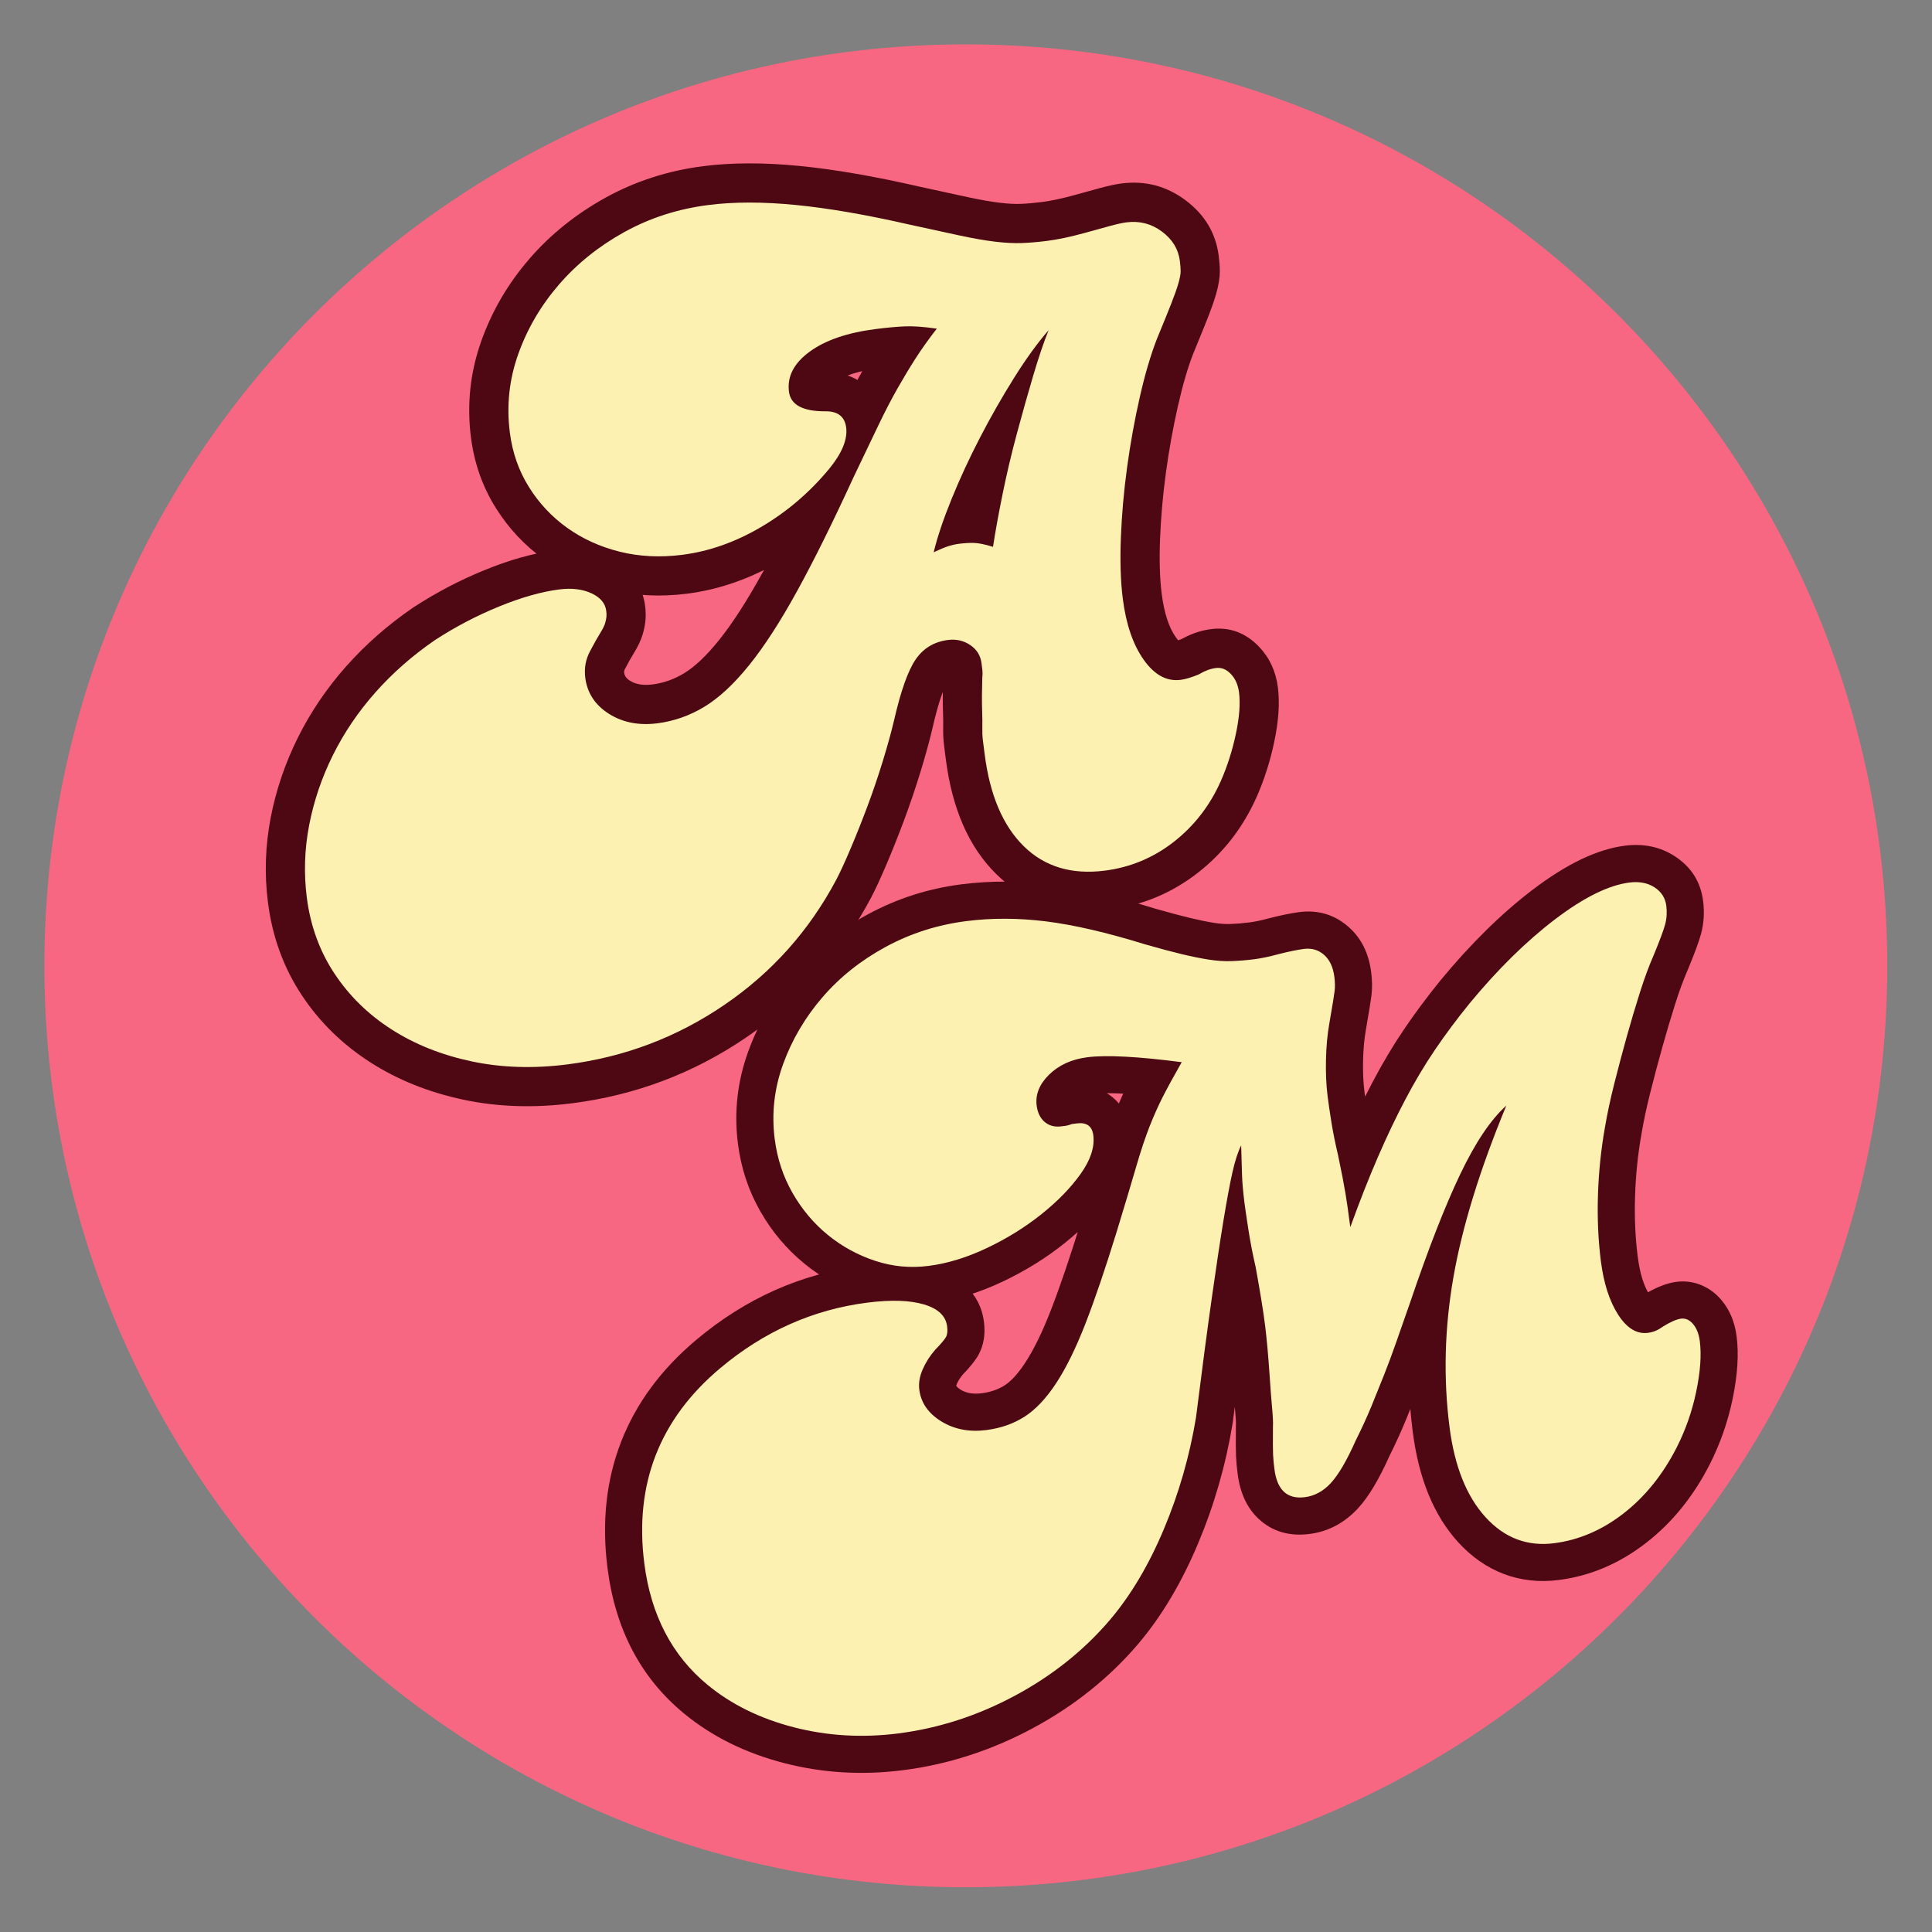
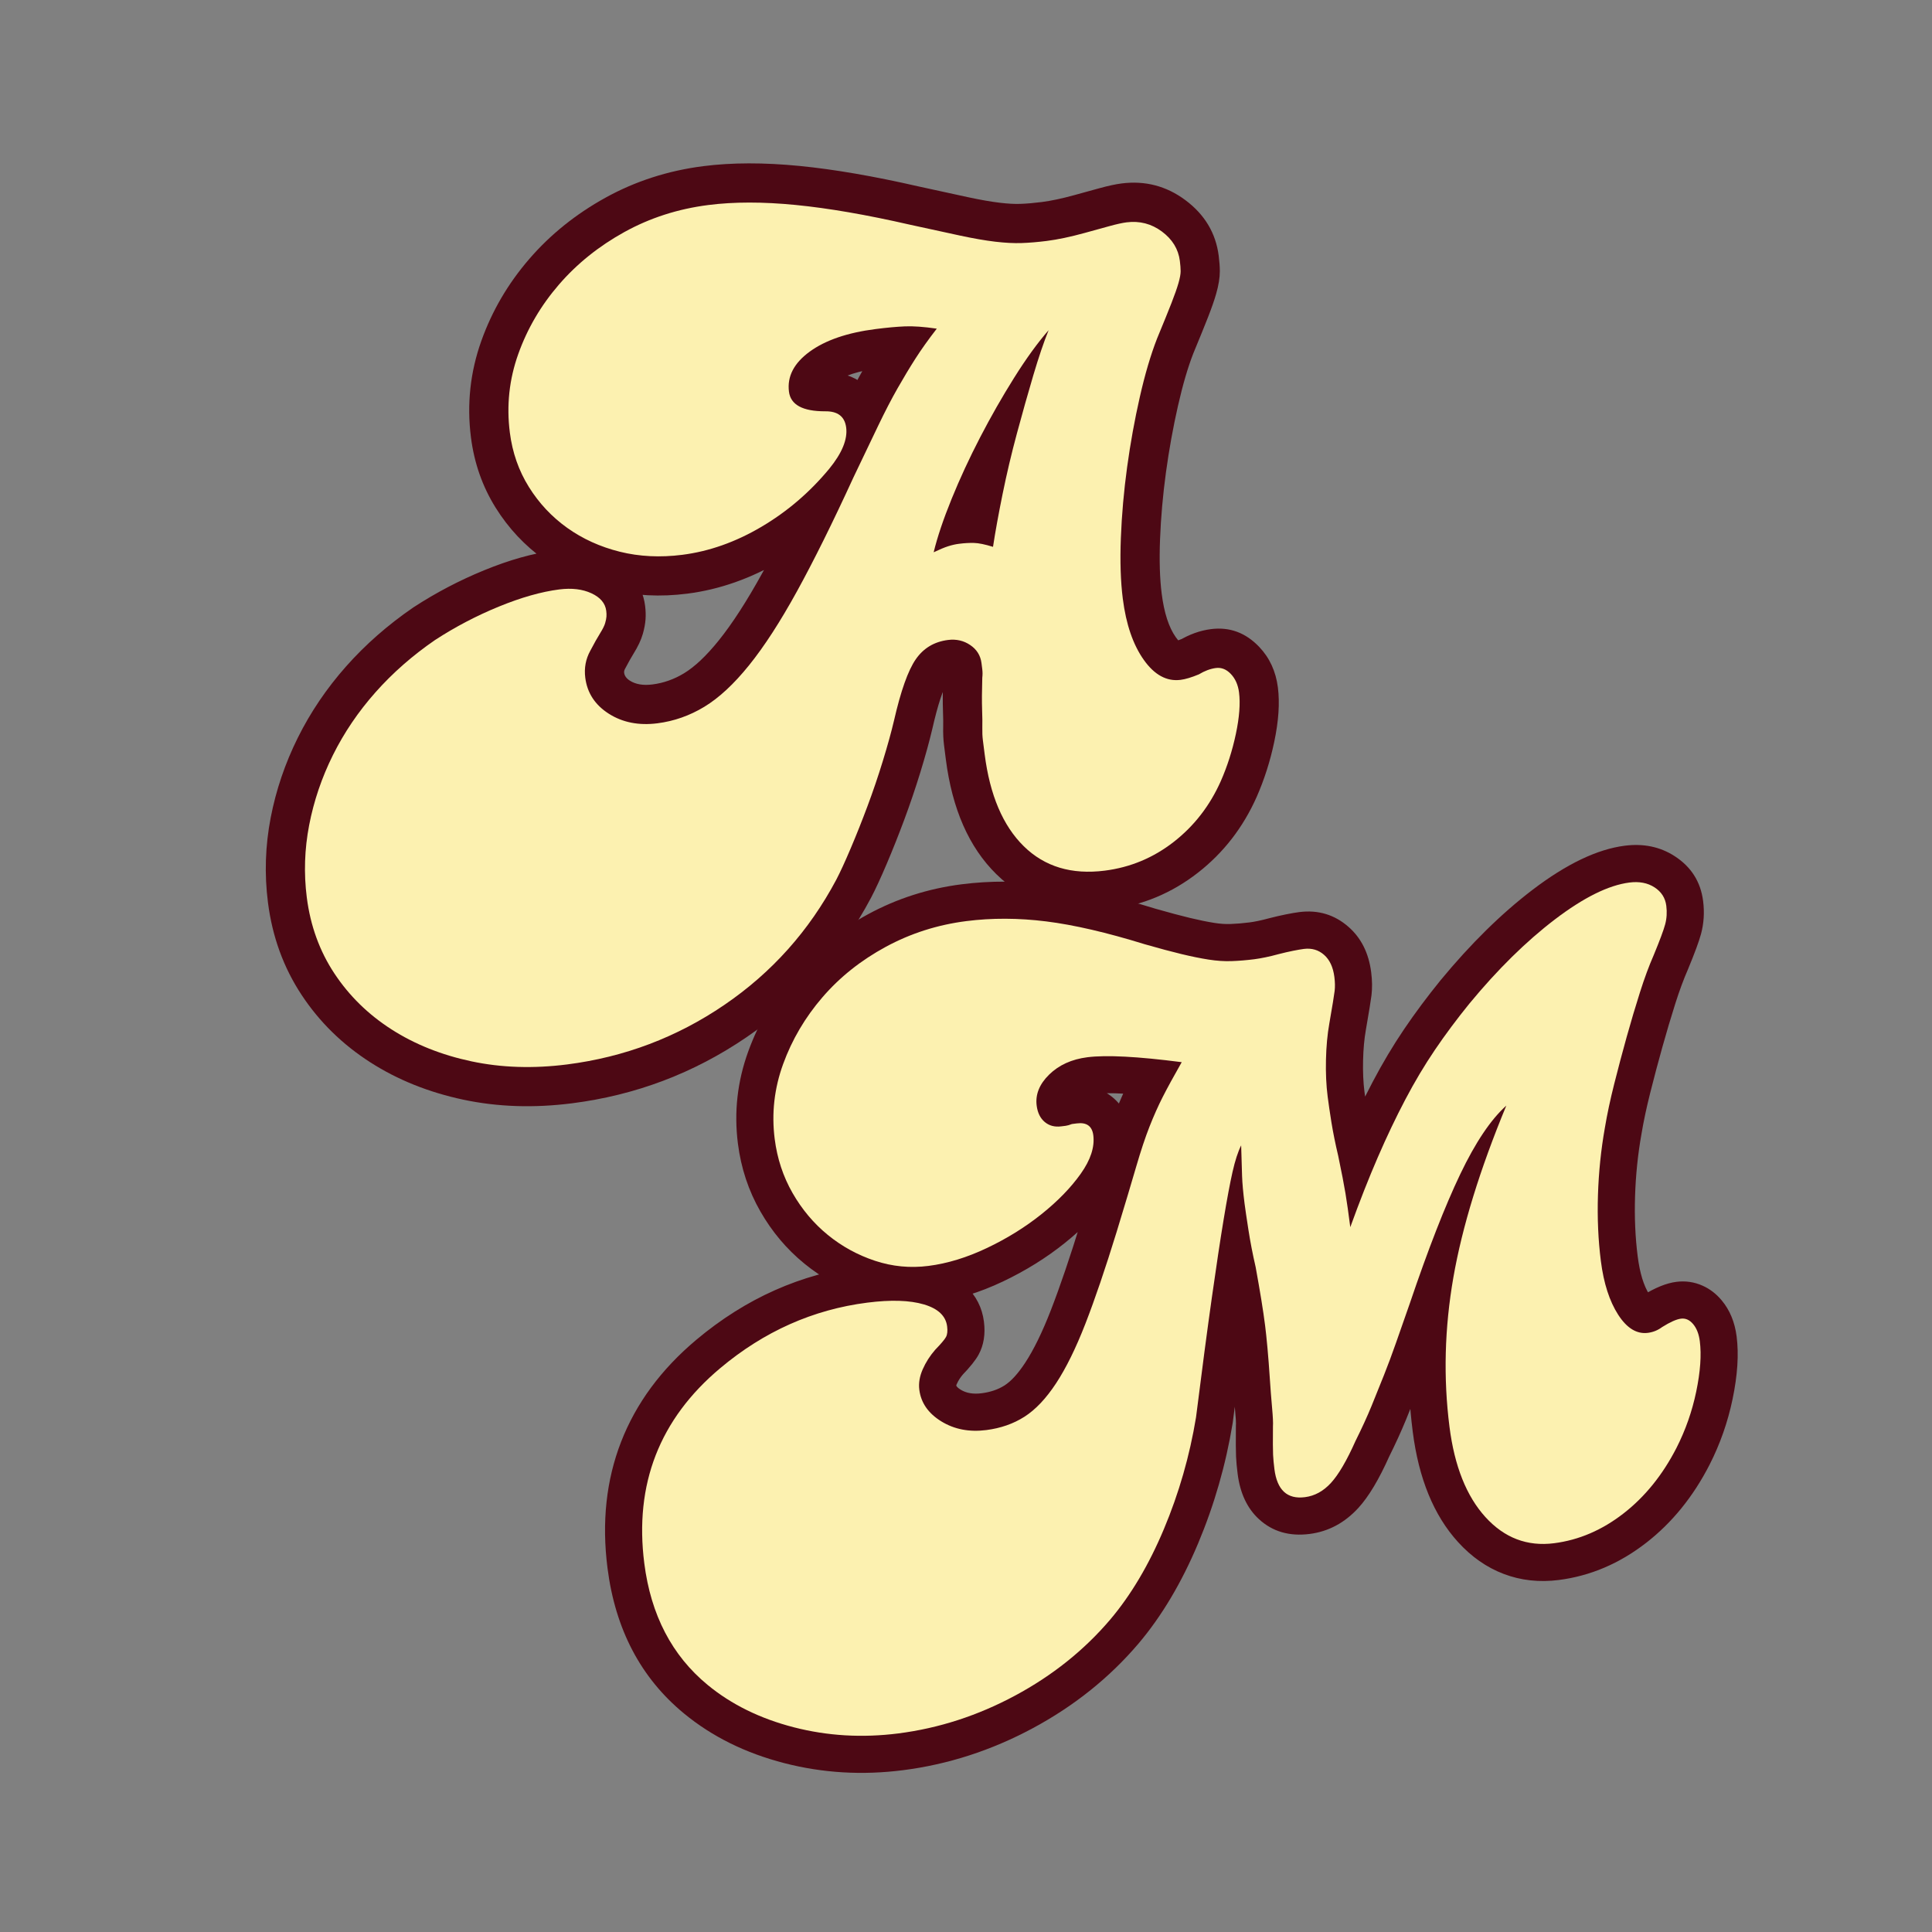
<svg xmlns="http://www.w3.org/2000/svg" version="1.0" preserveAspectRatio="xMidYMid meet" height="1781" viewBox="0 0 1335.75 1335.75" zoomAndPan="magnify" width="1781">
  <rect x="0" y="0" width="1335.75" height="1335.75" fill="#808080" stroke="none" />
  <defs>
    <g />
    <clipPath id="dd070e07b8">
-       <path clip-rule="nonzero" d="M 30.691 30.691 L 1304.809 30.691 L 1304.809 1304.809 L 30.691 1304.809 Z M 30.691 30.691" />
-     </clipPath>
+       </clipPath>
    <clipPath id="09ef194c9f">
      <path clip-rule="nonzero" d="M 667.75 30.691 C 315.91 30.691 30.691 315.91 30.691 667.75 C 30.691 1019.59 315.91 1304.809 667.75 1304.809 C 1019.59 1304.809 1304.809 1019.59 1304.809 667.75 C 1304.809 315.91 1019.59 30.691 667.75 30.691 Z M 667.75 30.691" />
    </clipPath>
    <clipPath id="fe13b61725">
-       <path clip-rule="nonzero" d="M 0.691 0.691 L 1274.809 0.691 L 1274.809 1274.809 L 0.691 1274.809 Z M 0.691 0.691" />
-     </clipPath>
+       </clipPath>
    <clipPath id="45e324003c">
      <path clip-rule="nonzero" d="M 637.75 0.691 C 285.91 0.691 0.691 285.91 0.691 637.75 C 0.691 989.59 285.91 1274.809 637.75 1274.809 C 989.59 1274.809 1274.809 989.59 1274.809 637.75 C 1274.809 285.91 989.59 0.691 637.75 0.691 Z M 637.75 0.691" />
    </clipPath>
    <clipPath id="247f1bab04">
-       <rect height="1275" y="0" width="1275" x="0" />
-     </clipPath>
+       </clipPath>
    <clipPath id="6b536f372d">
      <path clip-rule="nonzero" d="M 345 446 L 1276 446 L 1276 1335.5 L 345 1335.5 Z M 345 446" />
    </clipPath>
    <clipPath id="050b4c5d1c">
      <rect height="890" y="0" width="931" x="0" />
    </clipPath>
    <clipPath id="9e6579a327">
      <rect height="999" y="0" width="839" x="0" />
    </clipPath>
  </defs>
  <g clip-path="url(#dd070e07b8)">
    <g clip-path="url(#09ef194c9f)">
      <g transform="matrix(1, 0, 0, 1, 30, 30)">
        <g clip-path="url(#247f1bab04)">
          <g clip-path="url(#fe13b61725)">
            <g clip-path="url(#45e324003c)">
              <path fill-rule="nonzero" fill-opacity="1" d="M 0.691 0.691 L 1274.809 0.691 L 1274.809 1274.809 L 0.691 1274.809 Z M 0.691 0.691" fill="#f86781" />
            </g>
          </g>
        </g>
      </g>
    </g>
  </g>
  <g clip-path="url(#6b536f372d)">
    <g transform="matrix(1, 0, 0, 1, 345, 446)">
      <g clip-path="url(#050b4c5d1c)">
        <g fill-opacity="1" fill="#4d0814">
          <g transform="translate(79.969, 690.555)">
            <g>
              <path d="M 316.301 -385.312 C 326.375 -386.594 335.098 -384.582 342.461 -379.277 C 350.387 -373.566 355.02 -365.445 356.363 -354.91 C 358.242 -340.148 353.84 -325.25 343.156 -310.207 C 334.949 -298.656 324.285 -287.625 311.156 -277.113 C 298.344 -266.855 284.109 -258.004 268.445 -250.559 C 252.109 -242.793 236.027 -237.902 220.203 -235.887 C 203.68 -233.785 187.574 -235.34 171.887 -240.555 C 156.906 -245.531 143.328 -252.988 131.148 -262.926 C 118.949 -272.879 108.812 -284.902 100.738 -299.004 C 92.543 -313.312 87.367 -328.938 85.211 -345.887 C 82.441 -367.629 84.824 -388.879 92.363 -409.633 C 99.559 -429.449 110.188 -447.512 124.246 -463.828 C 138.309 -480.145 155.316 -493.707 175.273 -504.512 C 195.281 -515.348 216.82 -522.234 239.891 -525.176 C 259.668 -527.691 280.195 -527.625 301.48 -524.969 C 322.125 -522.398 346.32 -516.816 374.074 -508.234 C 383.387 -505.578 391.305 -503.465 397.824 -501.898 C 404.047 -500.402 409.637 -499.262 414.602 -498.477 C 418.594 -497.844 422.277 -497.59 425.656 -497.711 C 429.914 -497.863 434.371 -498.238 439.027 -498.832 C 440.637 -499.035 442.578 -499.371 444.844 -499.84 C 447.211 -500.328 449.68 -500.926 452.25 -501.633 C 456.539 -502.734 460.473 -503.645 464.055 -504.363 C 467.789 -505.113 470.863 -505.641 473.277 -505.949 C 486.359 -507.617 497.738 -504.195 507.414 -495.688 C 516.148 -488.008 521.359 -477.57 523.039 -464.375 C 523.766 -458.668 523.836 -453.371 523.258 -448.48 C 522.871 -445.227 521.578 -437.266 519.379 -424.594 C 518.258 -418.297 517.609 -411.195 517.434 -403.297 C 517.254 -395.355 517.574 -388.172 518.395 -381.75 C 518.992 -377.047 519.828 -371.344 520.906 -364.633 C 521.926 -358.266 523.363 -351.145 525.219 -343.273 L 525.293 -342.961 L 525.359 -342.645 C 527.777 -331.098 529.52 -322.102 530.582 -315.664 C 531.641 -309.277 532.793 -301.176 534.039 -291.363 L 508.602 -288.125 L 484.492 -296.863 C 491.133 -315.184 497.664 -331.754 504.086 -346.582 C 510.559 -361.523 517.18 -375.434 523.953 -388.32 C 530.871 -401.477 538.176 -413.734 545.871 -425.086 C 553.441 -436.262 561.832 -447.516 571.035 -458.855 C 591.891 -484.105 613.047 -504.914 634.508 -521.281 C 658.059 -539.238 679.348 -549.426 698.375 -551.848 C 711.348 -553.5 722.832 -551.102 732.832 -544.645 C 744.273 -537.262 750.84 -526.91 752.535 -513.594 C 753.539 -505.715 753.051 -498.121 751.078 -490.812 C 749.695 -485.703 746.688 -477.547 742.047 -466.34 C 739.066 -459.539 736.156 -451.664 733.312 -442.711 C 730.289 -433.176 727.312 -423.188 724.395 -412.746 C 721.453 -402.242 718.637 -391.641 715.949 -380.941 C 713.371 -370.695 711.359 -361.223 709.914 -352.523 C 707.418 -338.5 705.941 -324.152 705.48 -309.473 C 705.02 -294.906 705.629 -281.059 707.301 -267.93 C 708.77 -256.395 711.465 -247.582 715.383 -241.488 C 716.012 -240.512 716.574 -239.762 717.07 -239.242 C 717.16 -239.148 717.219 -239.09 717.25 -239.066 C 717.148 -239.148 717.008 -239.246 716.832 -239.352 C 715.141 -240.387 713.242 -240.77 711.137 -240.5 C 710.25 -240.387 709.465 -240.07 708.773 -239.551 L 709.66 -240.219 L 710.605 -240.809 C 719.324 -246.266 727.125 -249.43 734.016 -250.309 C 740.355 -251.113 746.414 -250.227 752.191 -247.645 C 757.188 -245.414 761.559 -242.062 765.309 -237.594 C 770.973 -230.84 774.441 -222.484 775.707 -212.531 C 777.281 -200.191 776.348 -185.773 772.91 -169.277 C 769.594 -153.355 764.293 -138.234 757.012 -123.918 C 745.691 -101.816 731.109 -83.832 713.273 -69.961 C 694.734 -55.547 674.551 -46.953 652.727 -44.172 C 639.207 -42.453 626.492 -43.859 614.582 -48.398 C 602.855 -52.867 592.344 -60.219 583.047 -70.453 C 566.328 -88.859 555.898 -114.305 551.762 -146.785 C 547.117 -183.262 548.07 -220.281 554.625 -257.836 C 561.062 -294.711 573.777 -336.094 592.773 -381.988 L 616.469 -372.18 L 633.613 -353.105 C 625.422 -345.742 616.797 -332.586 607.738 -313.633 C 597.656 -292.531 586.43 -263.73 574.066 -227.234 L 564.371 -199.562 C 561.562 -191.539 558.699 -183.859 555.789 -176.516 C 552.973 -169.406 550.055 -162.172 547.035 -154.809 C 543.82 -146.961 539.879 -138.348 535.215 -128.961 L 512.25 -140.375 L 535.676 -129.941 C 528.469 -113.758 521.301 -101.777 514.176 -94 C 504.695 -83.66 493.461 -77.664 480.465 -76.008 C 466.48 -74.227 454.805 -77.637 445.441 -86.242 C 437.328 -93.699 432.418 -104.148 430.707 -117.582 C 430.16 -121.852 429.801 -125.797 429.617 -129.422 C 429.445 -132.891 429.406 -139.941 429.5 -150.562 L 429.508 -151.359 L 429.562 -152.148 C 429.629 -153.086 429.434 -156.047 428.98 -161.027 C 428.379 -167.613 427.836 -174.668 427.355 -182.191 C 426.898 -189.246 426.379 -195.949 425.793 -202.297 C 425.211 -208.59 424.707 -213.398 424.285 -216.723 C 423.629 -221.859 422.797 -227.543 421.781 -233.781 C 420.746 -240.156 419.469 -247.535 417.949 -255.922 L 443.184 -260.492 L 418.191 -254.738 C 415.996 -264.273 414.207 -273.516 412.82 -282.469 C 411.492 -291.035 410.586 -297.238 410.094 -301.086 C 409.016 -309.547 408.375 -316.676 408.164 -322.484 L 407.516 -343.922 L 433.148 -344.695 L 456.113 -333.281 C 454.832 -330.707 453.535 -326.516 452.227 -320.711 C 450.57 -313.383 448.613 -302.918 446.352 -289.316 C 444.043 -275.434 441.332 -257.48 438.215 -235.457 C 435.09 -213.355 431.48 -186.023 427.391 -153.461 L 427.328 -152.977 L 427.25 -152.496 C 422.516 -123.75 414.559 -96.066 403.375 -69.445 C 391.953 -42.266 378.207 -19.176 362.133 -0.176 C 342.02 23.453 317.637 42.961 288.984 58.344 C 260.387 73.695 230.5 83.359 199.32 87.328 C 171.195 90.91 143.906 89.293 117.449 82.48 C 90.488 75.539 67.332 64.094 47.973 48.145 C 18.094 23.535 0.449 -9.996 -4.957 -52.449 C -8.988 -84.117 -5.848 -113.219 4.465 -139.75 C 14.793 -166.316 32.117 -189.809 56.438 -210.23 C 90.594 -238.922 128.934 -255.977 171.457 -261.391 C 191.297 -263.918 207.832 -263.227 221.062 -259.324 C 229.883 -256.719 237.121 -252.746 242.777 -247.398 C 249.898 -240.668 254.074 -232.461 255.305 -222.777 C 256.402 -214.18 255.188 -206.602 251.664 -200.051 C 249.609 -196.234 245.727 -191.379 240.016 -185.48 L 221.594 -203.32 L 240.914 -186.457 C 239.023 -184.293 237.539 -181.977 236.453 -179.504 C 236.242 -179.027 236.121 -178.672 236.078 -178.434 C 236.102 -178.562 236.098 -178.738 236.07 -178.969 C 236.188 -178.039 237.25 -176.957 239.258 -175.723 C 243.098 -173.359 247.906 -172.547 253.684 -173.281 C 259.828 -174.066 265.109 -175.867 269.531 -178.684 C 274.102 -181.602 278.848 -186.801 283.773 -194.281 C 289.707 -203.301 295.633 -215.43 301.555 -230.66 C 307.906 -247.008 314.895 -267.562 322.516 -292.324 C 328.309 -311.309 332.789 -326.238 335.957 -337.113 C 339.371 -348.84 342.699 -358.82 345.938 -367.047 C 349.188 -375.309 352.562 -382.871 356.055 -389.742 C 359.359 -396.238 363.926 -404.613 369.754 -414.867 L 392.047 -402.195 L 388.746 -376.766 C 360.551 -380.426 340.984 -381.562 330.051 -380.168 C 324.898 -379.512 321 -377.891 318.363 -375.309 C 317.547 -374.508 317.086 -373.98 316.984 -373.727 C 317.211 -374.285 317.285 -374.855 317.211 -375.43 C 317 -377.086 315.883 -378.77 313.852 -380.473 C 311.207 -382.695 308.434 -383.621 305.531 -383.25 L 308.586 -383.641 C 307.852 -383.547 307.219 -383.422 306.684 -383.27 L 306.836 -383.332 L 309.777 -384.48 Z M 322.777 -334.434 L 319.387 -334 L 316.148 -359.441 L 325.461 -335.547 C 321.746 -334.098 318.281 -333.172 315.062 -332.762 L 312.012 -332.371 C 300.062 -330.852 289.68 -333.793 280.859 -341.203 C 272.656 -348.098 267.812 -357.348 266.336 -368.953 C 264.281 -385.07 269.664 -399.402 282.477 -411.949 C 293.32 -422.574 307.02 -428.938 323.574 -431.047 C 338.871 -432.992 362.797 -431.855 395.352 -427.625 L 433.203 -422.711 L 414.344 -389.523 C 408.906 -379.961 404.715 -372.281 401.773 -366.492 C 399.02 -361.078 396.316 -355.004 393.664 -348.266 C 391 -341.492 388.176 -332.992 385.199 -322.766 C 381.969 -311.684 377.414 -296.508 371.535 -277.242 C 363.551 -251.301 356.16 -229.582 349.359 -212.082 C 342.125 -193.469 334.547 -178.141 326.617 -166.09 C 317.68 -152.504 307.844 -142.289 297.113 -135.445 C 286.23 -128.504 273.914 -124.156 260.16 -122.406 C 242.422 -120.145 226.496 -123.355 212.387 -132.035 C 196.441 -141.844 187.375 -155.328 185.191 -172.488 C 184.016 -181.707 185.449 -190.918 189.492 -200.125 C 192.68 -207.387 196.941 -214.074 202.27 -220.18 L 202.707 -220.684 L 203.172 -221.16 C 204.793 -222.832 206.035 -224.184 206.902 -225.215 C 207.145 -225.5 207.305 -225.695 207.383 -225.801 C 207.117 -225.438 206.82 -224.953 206.496 -224.352 C 204.828 -221.254 204.141 -218.57 204.43 -216.301 C 204.738 -213.855 205.777 -211.797 207.543 -210.129 C 207.914 -209.777 208.199 -209.551 208.391 -209.449 C 207.988 -209.66 207.371 -209.887 206.543 -210.133 C 200.191 -212.008 190.656 -212.133 177.934 -210.512 C 145.387 -206.367 115.883 -193.184 89.422 -170.953 C 71.809 -156.164 59.426 -139.566 52.27 -121.164 C 45.102 -102.727 42.984 -81.984 45.922 -58.93 C 49.613 -29.93 61.168 -7.434 80.578 8.559 C 94.078 19.676 110.633 27.762 130.242 32.812 C 150.352 37.992 171.219 39.207 192.84 36.453 C 217.742 33.281 241.703 25.516 264.723 13.156 C 287.691 0.824 307.109 -14.664 322.977 -33.301 C 335.664 -48.297 346.699 -66.965 356.09 -89.312 C 365.711 -112.219 372.562 -136.059 376.641 -160.828 L 401.945 -156.66 L 376.5 -159.859 C 380.625 -192.684 384.27 -220.277 387.434 -242.637 C 390.605 -265.074 393.379 -283.438 395.758 -297.727 C 398.18 -312.297 400.328 -323.727 402.199 -332.012 C 404.414 -341.824 407.078 -349.855 410.188 -356.113 L 458.781 -345.473 L 459.422 -324.332 C 459.574 -320.074 460.09 -314.484 460.973 -307.566 C 461.402 -304.18 462.246 -298.43 463.504 -290.32 C 464.699 -282.594 466.258 -274.57 468.172 -266.246 L 468.309 -265.66 L 468.418 -265.062 C 469.992 -256.379 471.32 -248.691 472.406 -242.012 C 473.516 -235.191 474.434 -228.922 475.164 -223.203 C 475.66 -219.293 476.227 -213.898 476.863 -207.016 C 477.496 -200.191 478.051 -193.016 478.535 -185.484 C 478.992 -178.418 479.5 -171.816 480.059 -165.684 C 480.762 -157.945 480.984 -152.227 480.723 -148.523 L 455.145 -150.336 L 480.785 -150.109 C 480.703 -140.488 480.719 -134.445 480.844 -131.98 C 480.957 -129.668 481.207 -127.027 481.582 -124.062 C 481.746 -122.781 481.922 -121.922 482.109 -121.477 C 481.773 -122.27 481.121 -123.113 480.148 -124.004 C 478.734 -125.305 477.145 -126.18 475.371 -126.633 C 474.84 -126.77 474.363 -126.844 473.941 -126.863 L 473.984 -126.887 C 474.555 -126.957 475.348 -127.547 476.363 -128.652 C 479.727 -132.324 483.883 -139.711 488.824 -150.809 L 489.047 -151.305 L 489.289 -151.789 C 493.402 -160.066 496.832 -167.555 499.578 -174.254 C 502.52 -181.441 505.367 -188.496 508.113 -195.422 C 510.77 -202.117 513.387 -209.152 515.969 -216.52 L 525.488 -243.691 C 538.508 -282.121 550.5 -312.805 561.465 -335.746 C 573.453 -360.836 586.074 -379.34 599.324 -391.25 L 640.164 -362.371 C 622.609 -319.961 610.938 -282.18 605.152 -249.02 C 599.484 -216.543 598.648 -184.625 602.641 -153.266 C 605.414 -131.477 611.539 -115.367 621.012 -104.938 C 624.812 -100.754 628.758 -97.883 632.848 -96.324 C 636.754 -94.836 641.223 -94.41 646.246 -95.051 C 658.789 -96.648 670.641 -101.781 681.793 -110.453 C 693.645 -119.668 703.477 -131.906 711.297 -147.168 C 716.512 -157.422 720.312 -168.281 722.699 -179.738 C 724.969 -190.625 725.68 -199.395 724.832 -206.051 C 724.793 -206.344 724.754 -206.582 724.707 -206.766 L 724.75 -206.664 C 725.004 -206.012 725.426 -205.336 726.016 -204.633 C 727.328 -203.07 729.078 -201.797 731.273 -200.816 C 734.25 -199.488 737.324 -199.023 740.496 -199.43 C 741.188 -199.516 741.781 -199.637 742.27 -199.789 C 742.324 -199.805 742.352 -199.816 742.355 -199.816 C 742.27 -199.785 742.164 -199.738 742.031 -199.68 C 740.961 -199.203 739.555 -198.422 737.809 -197.332 L 724.207 -219.07 L 739.641 -198.59 C 733.078 -193.645 725.738 -190.656 717.617 -189.621 C 707.824 -188.375 698.656 -190.359 690.109 -195.574 C 683.34 -199.711 677.387 -205.762 672.258 -213.727 C 664.148 -226.328 658.867 -242.234 656.422 -261.453 C 654.406 -277.266 653.672 -293.812 654.215 -311.082 C 654.754 -328.242 656.457 -344.859 659.32 -360.934 C 660.996 -371.016 663.293 -381.852 666.207 -393.449 C 669.008 -404.586 671.941 -415.629 675 -426.57 C 678.082 -437.574 681.223 -448.129 684.43 -458.227 C 687.82 -468.914 691.23 -478.156 694.66 -485.957 C 698.457 -495.129 700.758 -501.207 701.562 -504.191 C 701.777 -504.973 701.805 -505.945 701.656 -507.113 C 701.973 -504.652 703.09 -502.797 705.016 -501.555 C 705.434 -501.285 705.832 -501.117 706.211 -501.043 C 706 -501.082 705.547 -501.059 704.852 -500.973 C 694.938 -499.707 681.855 -492.883 665.609 -480.496 C 647.273 -466.516 629.023 -448.523 610.855 -426.527 C 602.578 -416.336 595.07 -406.266 588.328 -396.316 C 581.707 -386.543 575.379 -375.922 569.352 -364.449 C 563.176 -352.707 557.109 -339.957 551.148 -326.199 C 545.141 -312.328 538.996 -296.723 532.711 -279.387 L 483.164 -284.887 C 481.992 -294.07 480.934 -301.543 479.98 -307.309 C 479.035 -313.023 477.43 -321.297 475.16 -332.129 L 500.262 -337.387 L 475.301 -331.504 C 473.16 -340.586 471.48 -348.922 470.262 -356.516 C 469.102 -363.77 468.184 -370.02 467.516 -375.27 C 466.375 -384.223 465.922 -393.945 466.156 -404.438 C 466.391 -414.973 467.285 -424.617 468.844 -433.363 C 470.887 -445.133 472.047 -452.191 472.324 -454.535 C 472.41 -455.246 472.355 -456.367 472.16 -457.895 C 472.066 -458.648 471.984 -459.09 471.922 -459.227 C 472.25 -458.52 472.793 -457.836 473.551 -457.168 C 475.461 -455.488 477.531 -454.789 479.758 -455.07 C 478.555 -454.918 476.684 -454.586 474.145 -454.078 C 471.453 -453.539 468.691 -452.906 465.859 -452.184 C 462.215 -451.18 458.664 -450.32 455.207 -449.609 C 451.652 -448.875 448.418 -448.324 445.508 -447.953 C 439.312 -447.164 433.309 -446.664 427.5 -446.457 C 420.812 -446.215 413.84 -446.668 406.574 -447.82 C 400.281 -448.816 393.367 -450.223 385.84 -452.031 C 378.613 -453.77 369.641 -456.168 358.922 -459.234 C 334.047 -466.93 312.785 -471.875 295.137 -474.074 C 278.125 -476.195 261.871 -476.27 246.371 -474.297 C 229.641 -472.164 214.086 -467.207 199.699 -459.414 C 185.262 -451.594 173.062 -441.906 163.098 -430.344 C 153.133 -418.781 145.625 -406.043 140.57 -392.125 C 135.859 -379.152 134.363 -365.898 136.086 -352.367 C 137.387 -342.18 140.438 -332.887 145.246 -324.492 C 150.172 -315.891 156.281 -308.613 163.57 -302.664 C 170.883 -296.699 179.043 -292.219 188.059 -289.223 C 196.367 -286.465 204.918 -285.645 213.723 -286.766 C 224.129 -288.09 235.027 -291.461 246.426 -296.879 C 258.5 -302.617 269.391 -309.375 279.098 -317.148 C 288.492 -324.672 295.906 -332.258 301.344 -339.91 C 303.242 -342.586 304.512 -344.902 305.152 -346.859 C 305.406 -347.645 305.52 -348.168 305.484 -348.43 C 306.02 -344.227 308.352 -340.637 312.484 -337.66 C 316.055 -335.09 319.484 -334.012 322.777 -334.434 Z M 322.777 -334.434" />
            </g>
          </g>
        </g>
        <g fill-opacity="1" fill="#fcf1b0">
          <g transform="translate(79.969, 690.555)">
            <g>
              <path d="M 319.531 -359.859 C 326.312 -360.723 330.109 -357.988 330.922 -351.656 C 331.953 -343.52 329.055 -334.648 322.234 -325.047 C 315.422 -315.441 306.383 -306.133 295.125 -297.125 C 283.863 -288.113 271.297 -280.312 257.422 -273.719 C 243.555 -267.125 230.066 -262.992 216.953 -261.328 C 204.297 -259.711 191.969 -260.895 179.969 -264.875 C 167.969 -268.852 157.094 -274.816 147.344 -282.766 C 137.602 -290.723 129.484 -300.379 122.984 -311.734 C 116.484 -323.086 112.367 -335.547 110.641 -349.109 C 108.398 -366.754 110.344 -384.008 116.469 -400.875 C 122.594 -417.738 131.66 -433.141 143.672 -447.078 C 155.68 -461.016 170.285 -472.641 187.484 -481.953 C 204.68 -491.266 223.234 -497.188 243.141 -499.719 C 260.773 -501.969 279.164 -501.898 298.312 -499.516 C 317.457 -497.129 340.188 -491.863 366.5 -483.719 C 376.508 -480.852 384.953 -478.594 391.828 -476.938 C 398.703 -475.281 404.953 -474.008 410.578 -473.125 C 416.203 -472.238 421.531 -471.883 426.562 -472.062 C 431.602 -472.238 436.836 -472.672 442.266 -473.359 C 444.523 -473.648 447.109 -474.098 450.016 -474.703 C 452.93 -475.305 455.941 -476.035 459.047 -476.891 C 462.609 -477.805 465.953 -478.578 469.078 -479.203 C 472.211 -479.828 474.688 -480.254 476.5 -480.484 C 481.938 -481.172 486.594 -479.805 490.469 -476.391 C 494.352 -472.984 496.727 -467.891 497.594 -461.109 C 498.051 -457.492 498.113 -454.285 497.781 -451.484 C 497.457 -448.691 496.234 -441.18 494.109 -428.953 C 492.766 -421.43 491.988 -413.062 491.781 -403.844 C 491.57 -394.633 491.957 -386.188 492.938 -378.5 C 493.57 -373.52 494.445 -367.539 495.562 -360.562 C 496.688 -353.582 498.25 -345.852 500.25 -337.375 C 502.594 -326.176 504.266 -317.539 505.266 -311.469 C 506.273 -305.395 507.383 -297.609 508.594 -288.109 C 515.039 -305.941 521.375 -322.031 527.594 -336.375 C 533.812 -350.719 540.16 -364.047 546.641 -376.359 C 553.117 -388.68 559.938 -400.117 567.094 -410.672 C 574.25 -421.234 582.195 -431.898 590.938 -442.672 C 610.445 -466.305 630.148 -485.707 650.047 -500.875 C 669.953 -516.039 687.133 -524.547 701.594 -526.391 C 708.383 -527.254 714.156 -526.148 718.906 -523.078 C 723.664 -520.004 726.391 -515.754 727.078 -510.328 C 727.648 -505.816 727.391 -501.535 726.297 -497.484 C 725.211 -493.441 722.562 -486.32 718.344 -476.125 C 715.133 -468.82 711.973 -460.266 708.859 -450.453 C 705.742 -440.641 702.688 -430.367 699.688 -419.641 C 696.695 -408.91 693.828 -398.086 691.078 -387.172 C 688.328 -376.266 686.164 -366.113 684.594 -356.719 C 681.926 -341.664 680.336 -326.176 679.828 -310.25 C 679.328 -294.332 680 -279.141 681.844 -264.672 C 683.801 -249.297 687.785 -236.938 693.797 -227.594 C 699.816 -218.25 706.672 -214.066 714.359 -215.047 C 717.973 -215.516 721.254 -216.848 724.203 -219.047 C 729.734 -222.516 734.082 -224.453 737.25 -224.859 C 740.406 -225.254 743.203 -224 745.641 -221.094 C 748.078 -218.188 749.613 -214.242 750.25 -209.266 C 751.457 -199.766 750.633 -188.172 747.781 -174.484 C 744.938 -160.805 740.391 -147.828 734.141 -135.547 C 724.566 -116.859 712.359 -101.742 697.516 -90.203 C 682.672 -78.66 666.66 -71.789 649.484 -69.594 C 630.93 -67.238 615.109 -73.27 602.016 -87.688 C 588.922 -102.102 580.645 -122.879 577.188 -150.016 C 572.875 -183.93 573.77 -218.395 579.875 -253.406 C 585.988 -288.426 598.188 -328.008 616.469 -372.156 C 605.738 -362.531 595.109 -346.703 584.578 -324.672 C 574.055 -302.648 562.453 -272.91 549.766 -235.453 C 546.055 -224.859 542.852 -215.711 540.156 -208.016 C 537.469 -200.328 534.727 -192.973 531.938 -185.953 C 529.156 -178.93 526.273 -171.781 523.297 -164.5 C 520.316 -157.227 516.629 -149.18 512.234 -140.359 C 506.16 -126.723 500.5 -117.039 495.25 -111.312 C 490.008 -105.582 484 -102.289 477.219 -101.438 C 465.008 -99.875 457.984 -106.332 456.141 -120.812 C 455.68 -124.426 455.375 -127.719 455.219 -130.688 C 455.07 -133.664 455.039 -140.211 455.125 -150.328 C 455.301 -152.641 455.098 -156.977 454.516 -163.344 C 453.941 -169.707 453.414 -176.531 452.938 -183.812 C 452.469 -191.102 451.93 -198.047 451.328 -204.641 C 450.723 -211.234 450.188 -216.336 449.719 -219.953 C 449.031 -225.379 448.156 -231.352 447.094 -237.875 C 446.031 -244.406 444.723 -251.941 443.172 -260.484 C 441.117 -269.41 439.445 -278.039 438.156 -286.375 C 436.863 -294.707 435.984 -300.688 435.516 -304.312 C 434.535 -312 433.957 -318.359 433.781 -323.391 C 433.613 -328.422 433.398 -335.516 433.141 -344.672 C 430.941 -340.266 428.957 -334.156 427.188 -326.344 C 425.426 -318.539 423.379 -307.598 421.047 -293.516 C 418.711 -279.43 415.973 -261.273 412.828 -239.047 C 409.68 -216.816 406.051 -189.348 401.938 -156.641 C 397.531 -129.891 390.125 -104.129 379.719 -79.359 C 369.32 -54.598 356.93 -33.723 342.547 -16.734 C 324.555 4.398 302.656 21.895 276.844 35.75 C 251.039 49.613 224.117 58.332 196.078 61.906 C 171.203 65.07 147.125 63.656 123.844 57.656 C 100.562 51.656 80.703 41.891 64.266 28.359 C 39.629 8.055 25.035 -19.957 20.484 -55.688 C 13.516 -110.406 30.992 -155.367 72.922 -190.578 C 103.234 -216.035 137.16 -231.156 174.703 -235.938 C 190.973 -238.008 204.004 -237.598 213.797 -234.703 C 223.586 -231.816 228.941 -226.754 229.859 -219.516 C 230.266 -216.359 230.004 -213.914 229.078 -212.188 C 228.148 -210.469 225.656 -207.516 221.594 -203.328 C 217.977 -199.18 215.102 -194.676 212.969 -189.812 C 210.832 -184.945 210.051 -180.25 210.625 -175.719 C 211.77 -166.676 216.832 -159.391 225.812 -153.859 C 234.789 -148.336 245.156 -146.328 256.906 -147.828 C 266.863 -149.098 275.664 -152.172 283.312 -157.047 C 290.969 -161.93 298.258 -169.641 305.188 -180.172 C 312.113 -190.711 318.867 -204.441 325.453 -221.359 C 332.035 -238.285 339.227 -259.422 347.031 -284.766 C 352.863 -303.891 357.375 -318.941 360.562 -329.922 C 363.758 -340.898 366.832 -350.141 369.781 -357.641 C 372.738 -365.141 375.781 -371.961 378.906 -378.109 C 382.031 -384.254 386.41 -392.281 392.047 -402.188 C 361.672 -406.125 339.926 -407.258 326.812 -405.594 C 315.957 -404.207 307.156 -400.211 300.406 -393.609 C 293.664 -387.004 290.785 -379.859 291.766 -372.172 C 292.398 -367.203 294.258 -363.422 297.344 -360.828 C 300.438 -358.234 304.242 -357.227 308.766 -357.812 C 309.672 -357.926 310.688 -358.051 311.812 -358.188 C 312.945 -358.332 314.391 -358.742 316.141 -359.422 Z M 319.531 -359.859" />
            </g>
          </g>
        </g>
      </g>
    </g>
  </g>
  <g transform="matrix(1, 0, 0, 1, 104, 0)">
    <g clip-path="url(#9e6579a327)">
      <g fill-opacity="1" fill="#4d0814">
        <g transform="translate(84.755, 665.712)">
          <g>
            <path d="M 455.031 -411.711 C 447.812 -412.758 442.156 -413.195 438.062 -413.016 C 433.023 -412.797 427.051 -412.246 420.152 -411.371 C 405.18 -409.461 394.125 -405.91 387 -400.707 C 384.996 -399.246 383.781 -398.102 383.352 -397.273 C 383.551 -397.656 383.629 -398.012 383.59 -398.34 C 383.316 -400.484 382.5 -402.531 381.137 -404.477 C 379.879 -406.277 378.414 -407.633 376.746 -408.535 C 376.398 -408.723 376.109 -408.855 375.875 -408.934 C 375.977 -408.902 376.164 -408.859 376.449 -408.805 C 377.758 -408.559 379.504 -408.438 381.684 -408.445 C 392.129 -408.613 401.066 -405.82 408.5 -400.066 C 416.836 -393.613 421.723 -384.766 423.152 -373.527 C 425.164 -357.73 419.32 -341.414 405.621 -324.582 C 390.059 -305.758 371.996 -290.281 351.438 -278.152 C 330.402 -265.738 308.723 -258.109 286.402 -255.27 C 267.758 -252.895 250.023 -253.801 233.199 -257.996 C 216.336 -262.199 201.168 -269.105 187.695 -278.719 C 174.09 -288.43 162.828 -300.43 153.91 -314.723 C 144.805 -329.32 139.121 -345.504 136.855 -363.277 C 133.938 -386.191 136.336 -408.453 144.047 -430.062 C 151.441 -450.785 162.48 -469.648 177.164 -486.652 C 191.754 -503.547 209.301 -517.664 229.809 -529 C 250.52 -540.449 273.098 -547.73 297.547 -550.844 C 317.238 -553.352 339.402 -553.395 364.035 -550.98 C 387.789 -548.652 415.227 -543.93 446.344 -536.812 L 480.891 -529.297 C 489.246 -527.504 496.457 -526.25 502.523 -525.527 C 508.039 -524.871 512.754 -524.613 516.676 -524.754 C 521.172 -524.918 526.117 -525.344 531.516 -526.031 C 537.883 -526.84 545.375 -528.43 553.984 -530.801 L 571.219 -535.543 C 577.383 -537.238 582.531 -538.352 586.672 -538.879 C 602.969 -540.953 617.656 -537.125 630.738 -527.387 C 644.137 -517.414 651.84 -504.559 653.844 -488.82 C 654.352 -484.84 654.605 -481.316 654.613 -478.25 C 654.625 -473.762 653.777 -468.527 652.066 -462.547 C 650.828 -458.203 648.953 -452.82 646.445 -446.406 C 644.184 -440.621 640.789 -432.266 636.266 -421.34 C 632.5 -411.691 628.977 -399.652 625.699 -385.223 C 622.297 -370.25 619.52 -354.879 617.363 -339.113 C 615.223 -323.438 613.859 -307.988 613.273 -292.77 C 612.711 -278.164 613.094 -265.633 614.426 -255.176 C 616.109 -241.969 619.348 -231.973 624.148 -225.184 C 625.43 -223.371 626.352 -222.312 626.914 -222.008 C 626.02 -222.496 625.062 -222.672 624.043 -222.543 C 624.988 -222.664 626.879 -223.312 629.715 -224.488 L 640.086 -199.465 L 626.047 -222.629 C 633.383 -227.074 640.859 -229.781 648.48 -230.75 C 661.379 -232.395 672.52 -228.273 681.902 -218.391 C 689.055 -210.855 693.34 -201.527 694.758 -190.41 C 696.117 -179.742 695.27 -167.18 692.215 -152.719 C 689.41 -139.426 685.371 -126.781 680.109 -114.793 C 670.695 -93.613 657.145 -76.125 639.457 -62.324 C 621.418 -48.254 601.105 -39.777 578.512 -36.902 C 546.895 -32.875 520.746 -41.023 500.074 -61.348 C 481.184 -79.914 469.551 -106.395 465.168 -140.785 L 463.938 -150.457 C 463.43 -154.457 463.234 -158.727 463.352 -163.273 C 463.418 -165.879 463.367 -169.559 463.195 -174.316 C 462.984 -180.227 463.023 -188.105 463.32 -197.961 L 463.355 -199.156 L 463.496 -200.348 C 463.469 -200.109 463.473 -199.844 463.512 -199.551 L 462.965 -203.852 C 463.324 -201.02 464.617 -198.852 466.844 -197.34 C 467.977 -196.57 469.062 -196.254 470.102 -196.387 C 468.547 -196.188 467.398 -195.547 466.648 -194.465 C 463.297 -189.609 459.668 -178.625 455.77 -161.516 C 453.707 -152.785 450.957 -142.832 447.523 -131.652 C 444.109 -120.539 440.406 -109.637 436.426 -98.949 C 432.484 -88.379 428.477 -78.293 424.398 -68.684 C 420.184 -58.762 416.539 -50.867 413.457 -45.004 C 392.539 -5.602 363.824 26.551 327.312 51.445 C 290.902 76.273 250.719 91.484 206.766 97.082 C 180.324 100.449 155.25 99.613 131.547 94.578 C 107.629 89.492 86.223 80.898 67.336 68.801 C 48 56.418 32.172 40.91 19.848 22.281 C 7.309 3.328 -0.477 -18.027 -3.5 -41.785 C -5.996 -61.367 -5.359 -80.914 -1.598 -100.422 C 2.086 -119.504 8.34 -137.922 17.16 -155.672 C 25.957 -173.363 37.094 -189.809 50.566 -205.012 C 63.918 -220.07 79.316 -233.59 96.766 -245.57 L 97.035 -245.758 L 97.312 -245.938 C 112.637 -255.918 128.812 -264.398 145.844 -271.383 C 163.504 -278.625 179.723 -283.184 194.508 -285.066 C 208.242 -286.816 220.555 -285.18 231.445 -280.16 C 238.18 -277.059 243.699 -272.961 248 -267.875 C 253.164 -261.77 256.254 -254.754 257.262 -246.824 C 257.672 -243.617 257.77 -240.512 257.555 -237.504 C 257.336 -234.402 256.715 -231.066 255.695 -227.496 C 254.492 -223.277 252.305 -218.637 249.137 -213.574 C 247.68 -211.246 245.742 -207.781 243.32 -203.18 C 242.84 -202.297 242.656 -201.426 242.766 -200.562 C 243.035 -198.445 244.359 -196.625 246.742 -195.105 C 250.742 -192.555 255.949 -191.684 262.359 -192.504 C 270.023 -193.477 277.285 -196.047 284.145 -200.203 C 291.582 -204.711 299.547 -212.227 308.039 -222.75 C 317.52 -234.492 327.688 -250.234 338.547 -269.977 C 349.859 -290.543 362.598 -316.254 376.766 -347.105 L 394.199 -383.551 C 399.094 -393.711 403.773 -402.719 408.242 -410.582 C 412.633 -418.309 416.977 -425.539 421.273 -432.27 C 425.762 -439.297 431.172 -446.906 437.508 -455.094 L 458.926 -438.516 Z M 462.82 -465.316 L 508.762 -458.645 L 480.348 -421.934 C 475.012 -415.043 470.543 -408.773 466.934 -403.125 C 463.137 -397.172 459.27 -390.738 455.336 -383.812 C 451.477 -377.023 447.387 -369.141 443.066 -360.168 L 425.996 -324.5 C 411.281 -292.457 397.953 -265.582 386.012 -243.867 C 373.617 -221.332 361.676 -202.949 350.191 -188.723 C 337.723 -173.277 325.066 -161.664 312.223 -153.879 C 298.809 -145.746 284.469 -140.711 269.203 -138.766 C 249.82 -136.297 232.617 -139.855 217.598 -149.445 C 200.957 -160.062 191.438 -174.824 189.027 -193.723 C 187.438 -206.234 189.551 -217.789 195.375 -228.391 C 198.426 -234.191 201.039 -238.832 203.211 -242.305 C 203.652 -243.008 203.965 -243.547 204.152 -243.922 C 203.992 -243.602 203.812 -243.086 203.609 -242.375 C 203.652 -242.535 203.676 -242.617 203.68 -242.629 C 203.609 -242.273 203.555 -241.84 203.52 -241.332 C 203.48 -240.773 203.48 -240.32 203.523 -239.98 C 203.867 -237.309 204.902 -234.945 206.641 -232.891 C 207.516 -231.859 208.223 -231.215 208.77 -230.965 C 207.285 -231.648 204.812 -231.773 201.352 -231.332 C 191.297 -230.051 179.645 -226.695 166.395 -221.262 C 152.516 -215.57 139.344 -208.668 126.879 -200.547 L 112.094 -223.242 L 127.426 -200.914 C 113.629 -191.438 101.52 -180.824 91.102 -169.074 C 80.809 -157.465 72.332 -144.957 65.668 -131.559 C 59.035 -118.215 54.344 -104.414 51.594 -90.156 C 48.926 -76.324 48.473 -62.48 50.234 -48.629 C 52.199 -33.219 57.129 -19.543 65.027 -7.609 C 73.137 4.656 83.648 14.918 96.555 23.184 C 109.902 31.738 125.324 37.871 142.812 41.59 C 160.52 45.355 179.559 45.941 199.926 43.348 C 235.266 38.844 267.555 26.625 296.797 6.688 C 325.938 -13.184 348.84 -38.816 365.508 -70.215 C 367.895 -74.754 370.902 -81.301 374.531 -89.848 C 378.297 -98.715 382.008 -108.055 385.664 -117.871 C 389.277 -127.566 392.637 -137.465 395.742 -147.566 C 398.828 -157.605 401.23 -166.266 402.953 -173.551 C 408.398 -197.438 414.77 -214.668 422.07 -225.242 C 431.98 -239.594 445.707 -247.887 463.258 -250.121 C 475.766 -251.715 487.098 -249.062 497.266 -242.16 C 508.523 -234.52 515 -224.031 516.699 -210.691 L 517.246 -206.395 C 517.773 -202.277 517.785 -198.133 517.289 -193.953 L 490.395 -197.148 L 517.465 -196.34 C 517.207 -187.676 517.16 -180.984 517.332 -176.266 C 517.543 -170.391 517.602 -165.59 517.504 -161.867 C 517.457 -160.082 517.516 -158.559 517.676 -157.301 L 518.906 -147.629 C 521.703 -125.656 528.086 -109.773 538.047 -99.98 C 546.227 -91.941 557.434 -88.828 571.672 -90.641 C 584.426 -92.266 595.914 -97.062 606.137 -105.035 C 616.707 -113.281 624.828 -123.793 630.508 -136.57 C 634.273 -145.148 637.176 -154.262 639.215 -163.91 C 641.004 -172.398 641.609 -178.949 641.02 -183.566 C 641.098 -182.957 641.629 -182.133 642.617 -181.094 C 643.797 -179.852 645.355 -178.84 647.301 -178.062 C 649.918 -177.016 652.594 -176.668 655.324 -177.016 C 655.449 -177.031 655.559 -177.051 655.645 -177.07 C 655.645 -177.07 655.617 -177.062 655.566 -177.043 C 655.184 -176.902 654.707 -176.652 654.125 -176.305 L 652.363 -175.234 L 650.457 -174.445 C 643.152 -171.418 636.629 -169.539 630.887 -168.805 C 620.312 -167.461 610.34 -169.34 600.973 -174.453 C 593.055 -178.77 586.039 -185.254 579.918 -193.906 C 569.918 -208.051 563.508 -226.191 560.691 -248.332 C 558.98 -261.754 558.465 -277.262 559.141 -294.855 C 559.797 -311.828 561.312 -329.027 563.691 -346.449 C 566.059 -363.781 569.121 -380.707 572.871 -397.223 C 576.75 -414.285 581.195 -429.23 586.215 -442.059 C 590.602 -452.656 593.859 -460.68 595.992 -466.133 C 597.879 -470.957 599.207 -474.719 599.98 -477.426 C 600.242 -478.348 600.422 -479.062 600.516 -479.566 C 600.465 -479.301 600.441 -478.816 600.441 -478.125 C 600.441 -478.941 600.328 -480.227 600.105 -481.977 C 600.043 -482.48 599.469 -483.133 598.391 -483.934 C 596.992 -484.977 595.367 -485.379 593.516 -485.141 C 591.922 -484.938 589.281 -484.328 585.594 -483.316 L 568.359 -478.57 C 557.273 -475.52 547.273 -473.43 538.359 -472.293 C 531.336 -471.398 524.758 -470.84 518.625 -470.621 C 511.914 -470.379 504.414 -470.75 496.129 -471.734 C 488.395 -472.652 479.477 -474.199 469.367 -476.363 L 434.27 -484.004 C 405.391 -490.609 380.219 -494.961 358.75 -497.066 C 338.164 -499.086 320.043 -499.098 304.387 -497.105 C 286.801 -494.867 270.676 -489.695 256.016 -481.59 C 241.152 -473.375 228.535 -463.262 218.168 -451.25 C 207.895 -439.352 200.191 -426.223 195.066 -411.855 C 190.258 -398.379 188.766 -384.469 190.594 -370.121 C 191.859 -360.191 194.949 -351.285 199.871 -343.395 C 204.98 -335.207 211.41 -328.344 219.164 -322.812 C 227.047 -317.188 236.094 -313.102 246.301 -310.559 C 256.547 -308.004 267.637 -307.488 279.559 -309.004 C 294.496 -310.906 309.281 -316.176 323.91 -324.805 C 339.02 -333.723 352.254 -345.047 363.605 -358.773 C 366.328 -362.121 368.156 -364.926 369.086 -367.195 C 369.273 -367.645 369.375 -367.945 369.402 -368.098 C 369.34 -367.719 369.344 -367.246 369.418 -366.684 C 369.875 -363.086 371.848 -359.934 375.34 -357.23 C 377.012 -355.938 378.762 -355.047 380.59 -354.559 C 381.32 -354.367 381.727 -354.27 381.809 -354.273 C 369.445 -354.246 359.156 -356.457 350.941 -360.906 C 345.102 -364.07 340.363 -368.254 336.73 -373.453 C 332.996 -378.801 330.703 -384.816 329.852 -391.496 C 328.473 -402.332 330.266 -412.555 335.238 -422.164 C 339.578 -430.555 346.191 -437.992 355.07 -444.469 C 369.707 -455.148 389.117 -462.023 413.312 -465.105 C 421.699 -466.176 429.164 -466.852 435.707 -467.137 C 443.199 -467.461 452.238 -466.855 462.82 -465.316 Z M 445.035 -308.289 C 450.305 -310.828 454.836 -312.695 458.629 -313.895 C 462.746 -315.199 466.809 -316.105 470.812 -316.613 C 476 -317.273 480.871 -317.547 485.418 -317.43 C 491.07 -317.281 497.867 -315.98 505.801 -313.527 L 497.797 -287.648 L 471.023 -291.742 C 472.68 -302.574 474.969 -315.18 477.891 -329.562 C 480.836 -344.07 484.277 -358.633 488.215 -373.254 C 492.062 -387.543 495.887 -401.102 499.684 -413.926 C 503.668 -427.387 507.488 -438.621 511.148 -447.629 L 536.242 -437.438 L 556.652 -419.629 C 549.961 -411.965 542.859 -402.141 535.348 -390.16 C 527.469 -377.602 520 -364.504 512.938 -350.871 C 505.918 -337.312 499.695 -323.879 494.273 -310.562 C 489.055 -297.734 485.328 -286.719 483.102 -277.516 L 456.777 -283.883 Z M 468.52 -259.473 L 417.012 -234.695 L 430.449 -290.25 C 433.312 -302.078 437.863 -315.66 444.102 -330.988 C 450.145 -345.832 457.055 -360.766 464.84 -375.789 C 472.582 -390.738 480.789 -405.125 489.453 -418.941 C 498.48 -433.336 507.277 -445.438 515.836 -455.246 L 561.34 -427.25 C 558.348 -419.879 555.109 -410.312 551.625 -398.551 C 547.957 -386.152 544.254 -373.027 540.523 -359.168 C 536.879 -345.641 533.699 -332.176 530.977 -318.781 C 528.23 -305.258 526.094 -293.52 524.574 -283.559 L 519.824 -252.484 L 489.797 -261.773 C 486.613 -262.758 484.688 -263.258 484.008 -263.277 C 482.223 -263.32 480.105 -263.188 477.652 -262.879 C 476.879 -262.777 475.988 -262.57 474.973 -262.246 C 473.629 -261.824 471.48 -260.898 468.52 -259.473 Z M 468.52 -259.473" />
          </g>
        </g>
      </g>
      <g fill-opacity="1" fill="#fcf1b0">
        <g transform="translate(84.755, 665.712)">
          <g>
            <path d="M 458.922 -438.484 C 450.016 -439.785 442.664 -440.312 436.875 -440.062 C 431.082 -439.812 424.363 -439.195 416.719 -438.219 C 397.133 -435.727 381.906 -430.516 371.031 -422.578 C 360.156 -414.641 355.383 -405.414 356.719 -394.906 C 357.875 -385.832 366.219 -381.312 381.75 -381.344 C 390.457 -381.477 395.301 -377.727 396.281 -370.094 C 397.312 -361.969 393.422 -352.488 384.609 -341.656 C 371.148 -325.383 355.5 -311.988 337.656 -301.469 C 319.82 -290.945 301.594 -284.5 282.969 -282.125 C 267.676 -280.188 253.266 -280.898 239.734 -284.266 C 226.203 -287.641 214.098 -293.133 203.422 -300.75 C 192.742 -308.375 183.898 -317.805 176.891 -329.047 C 169.879 -340.285 165.492 -352.832 163.734 -366.688 C 161.359 -385.312 163.301 -403.395 169.562 -420.938 C 175.82 -438.488 185.191 -454.488 197.672 -468.938 C 210.148 -483.383 225.234 -495.5 242.922 -505.281 C 260.609 -515.062 279.961 -521.289 300.984 -523.969 C 318.648 -526.219 338.785 -526.227 361.391 -524 C 384.004 -521.781 410.312 -517.238 440.312 -510.375 C 454.281 -507.312 465.879 -504.789 475.109 -502.812 C 484.348 -500.832 492.414 -499.43 499.312 -498.609 C 506.219 -497.797 512.328 -497.484 517.641 -497.672 C 522.953 -497.859 528.711 -498.344 534.922 -499.125 C 542.566 -500.102 551.312 -501.945 561.156 -504.656 C 567.719 -506.469 573.461 -508.051 578.391 -509.406 C 583.316 -510.758 587.219 -511.617 590.094 -511.984 C 599.164 -513.141 607.32 -511.023 614.562 -505.641 C 621.801 -500.254 625.938 -493.5 626.969 -485.375 C 627.332 -482.52 627.516 -480.117 627.516 -478.172 C 627.523 -476.234 627.023 -473.5 626.016 -469.969 C 625.004 -466.445 623.398 -461.875 621.203 -456.25 C 619.016 -450.633 615.691 -442.445 611.234 -431.688 C 606.836 -420.438 602.852 -406.938 599.281 -391.188 C 595.707 -375.445 592.785 -359.301 590.516 -342.75 C 588.254 -326.207 586.812 -309.891 586.188 -293.797 C 585.562 -277.703 586.008 -263.688 587.531 -251.75 C 589.781 -234.07 594.609 -220 602.016 -209.531 C 609.422 -199.07 617.906 -194.453 627.469 -195.672 C 630.801 -196.086 635.004 -197.348 640.078 -199.453 C 644.141 -201.898 648.078 -203.367 651.891 -203.859 C 655.711 -204.348 659.164 -202.969 662.25 -199.719 C 665.332 -196.477 667.211 -192.234 667.891 -186.984 C 668.859 -179.336 668.129 -169.773 665.703 -158.297 C 663.273 -146.828 659.801 -135.945 655.281 -125.656 C 647.738 -108.695 636.906 -94.703 622.781 -83.672 C 608.656 -72.648 592.754 -66.016 575.078 -63.766 C 552.148 -60.848 533.473 -66.477 519.047 -80.656 C 504.629 -94.832 495.625 -116.008 492.031 -144.188 C 491.539 -148.008 491.129 -151.234 490.797 -153.859 C 490.461 -156.484 490.332 -159.379 490.406 -162.547 C 490.488 -165.723 490.438 -169.961 490.25 -175.266 C 490.062 -180.578 490.102 -187.867 490.375 -197.141 C 490.613 -199.117 490.613 -201.062 490.375 -202.969 C 490.133 -204.875 489.953 -206.305 489.828 -207.266 C 489.16 -212.516 486.566 -216.672 482.047 -219.734 C 477.523 -222.805 472.398 -223.977 466.672 -223.25 C 457.117 -222.039 449.68 -217.57 444.359 -209.844 C 439.035 -202.125 434.031 -188.016 429.344 -167.516 C 427.457 -159.504 424.883 -150.195 421.625 -139.594 C 418.375 -128.988 414.844 -118.594 411.031 -108.406 C 407.227 -98.219 403.363 -88.504 399.438 -79.266 C 395.52 -70.023 392.203 -62.801 389.484 -57.594 C 370.691 -22.195 344.879 6.688 312.047 29.062 C 279.223 51.445 242.988 65.164 203.344 70.219 C 179.938 73.195 157.879 72.484 137.172 68.078 C 116.461 63.68 98.051 56.32 81.938 46 C 65.832 35.676 52.664 22.785 42.438 7.328 C 32.219 -8.117 25.859 -25.629 23.359 -45.203 C 21.234 -61.922 21.781 -78.613 25 -95.281 C 28.219 -111.957 33.688 -128.066 41.406 -143.609 C 49.133 -159.16 58.941 -173.641 70.828 -187.047 C 82.711 -200.453 96.461 -212.52 112.078 -223.25 C 125.984 -232.289 140.66 -239.977 156.109 -246.312 C 171.566 -252.645 185.504 -256.602 197.922 -258.188 C 206.523 -259.281 213.922 -258.398 220.109 -255.547 C 226.297 -252.703 229.723 -248.648 230.391 -243.391 C 230.578 -241.953 230.625 -240.617 230.531 -239.391 C 230.445 -238.172 230.148 -236.68 229.641 -234.922 C 229.141 -233.16 227.984 -230.828 226.172 -227.922 C 224.359 -225.023 222.082 -220.973 219.344 -215.766 C 216.188 -210.035 215.035 -203.828 215.891 -197.141 C 217.223 -186.629 222.645 -178.336 232.156 -172.266 C 241.676 -166.203 252.883 -163.992 265.781 -165.641 C 277.238 -167.098 288.035 -170.895 298.172 -177.031 C 308.305 -183.164 318.613 -192.727 329.094 -205.719 C 339.582 -218.707 350.641 -235.77 362.266 -256.906 C 373.898 -278.051 386.938 -304.348 401.375 -335.797 C 408.27 -350.266 414.02 -362.281 418.625 -371.844 C 423.227 -381.414 427.609 -389.859 431.766 -397.172 C 435.93 -404.492 440.039 -411.328 444.094 -417.672 C 448.145 -424.016 453.086 -430.953 458.922 -438.484 Z M 456.766 -283.875 C 460.879 -285.844 464.219 -287.234 466.781 -288.047 C 469.352 -288.867 471.836 -289.43 474.234 -289.734 C 478.055 -290.223 481.551 -290.422 484.719 -290.328 C 487.883 -290.242 492.242 -289.348 497.797 -287.641 C 499.379 -298.035 501.586 -310.207 504.422 -324.156 C 507.254 -338.113 510.566 -352.125 514.359 -366.188 C 518.148 -380.258 521.91 -393.598 525.641 -406.203 C 529.379 -418.816 532.91 -429.223 536.234 -437.422 C 528.609 -428.68 520.66 -417.711 512.391 -404.516 C 504.117 -391.328 496.281 -377.594 488.875 -363.312 C 481.469 -349.031 474.898 -334.848 469.172 -320.766 C 463.441 -306.68 459.305 -294.383 456.766 -283.875 Z M 456.766 -283.875" />
          </g>
        </g>
      </g>
    </g>
  </g>
</svg>